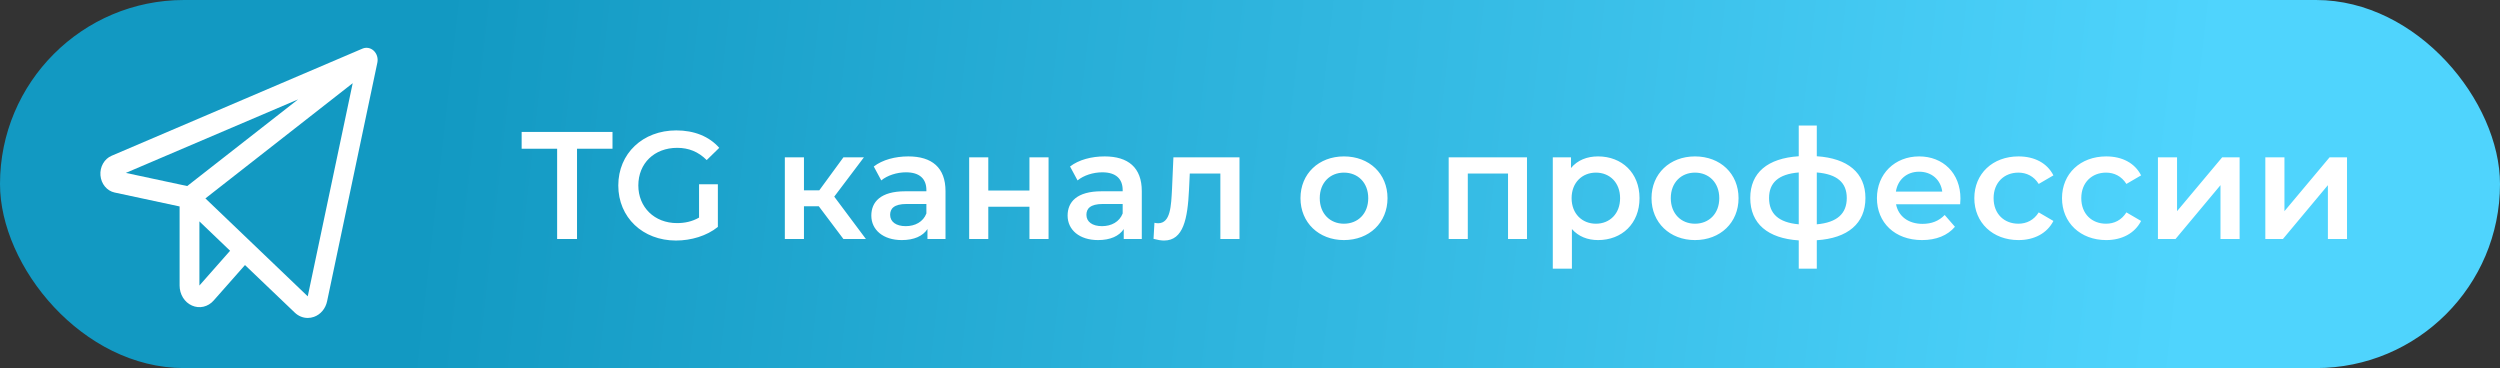
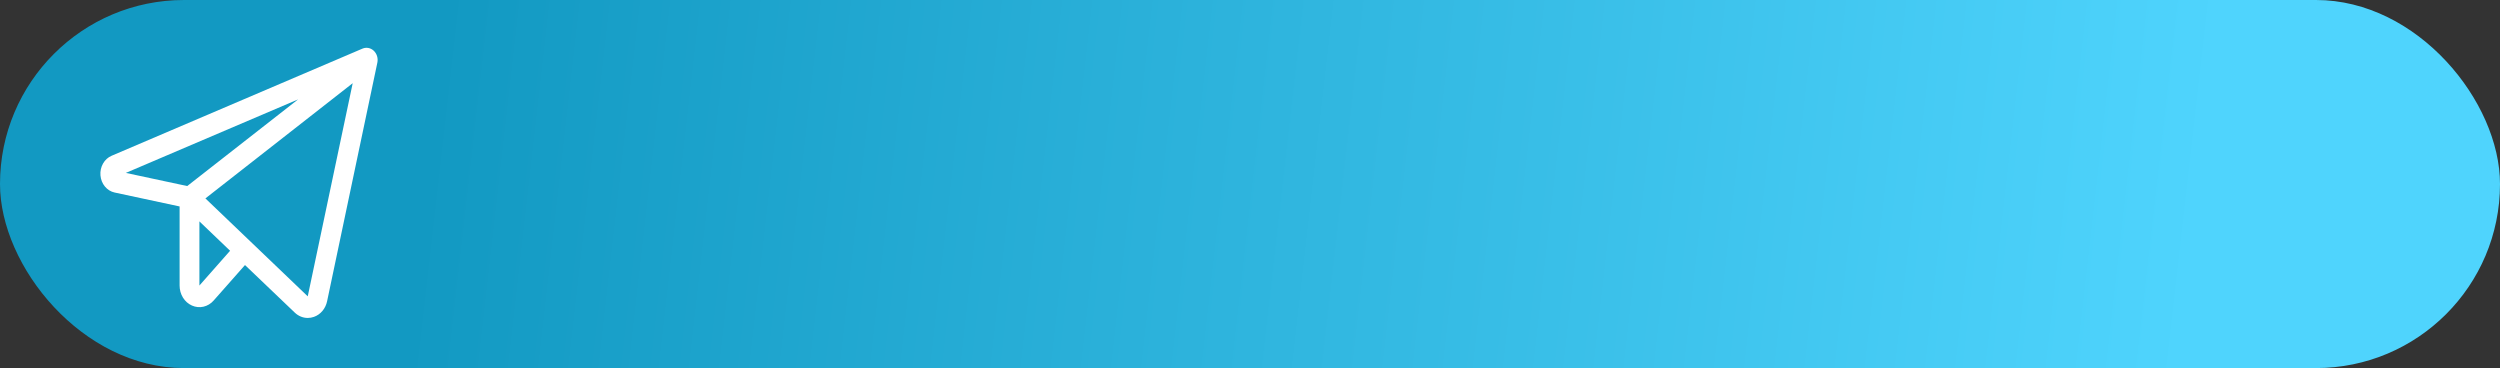
<svg xmlns="http://www.w3.org/2000/svg" width="523" height="77" viewBox="0 0 523 77" fill="none">
  <rect x="0" y="0" width="523" height="77" fill="#333333" stroke="none" />
  <rect width="523" height="77" rx="38.5" fill="url(#paint0_linear_2494_184)" />
-   <path d="M116.552 50V31.12H109.128V27.6H128.136V31.12H120.712V50H116.552ZM146.242 45.52V38.544H150.178V47.472C147.842 49.36 144.578 50.32 141.41 50.32C134.466 50.32 129.346 45.488 129.346 38.8C129.346 32.112 134.466 27.28 141.474 27.28C145.218 27.28 148.354 28.528 150.466 30.928L147.842 33.488C146.082 31.728 144.066 30.928 141.666 30.928C136.898 30.928 133.538 34.16 133.538 38.8C133.538 43.344 136.898 46.672 141.634 46.672C143.234 46.672 144.802 46.352 146.242 45.52ZM176.444 50L171.292 43.152H168.188V50H164.188V32.912H168.188V39.824H171.388L176.444 32.912H180.732L174.524 41.136L181.148 50H176.444ZM190.025 32.72C194.953 32.72 197.801 35.056 197.801 39.984V50H194.025V47.92C193.065 49.392 191.209 50.224 188.649 50.224C184.745 50.224 182.281 48.08 182.281 45.104C182.281 42.256 184.201 40.016 189.385 40.016H193.801V39.76C193.801 37.424 192.393 36.048 189.545 36.048C187.625 36.048 185.641 36.688 184.361 37.744L182.793 34.832C184.617 33.424 187.273 32.72 190.025 32.72ZM189.481 47.312C191.433 47.312 193.129 46.416 193.801 44.656V42.672H189.673C186.953 42.672 186.217 43.696 186.217 44.944C186.217 46.384 187.433 47.312 189.481 47.312ZM202.751 50V32.912H206.751V39.856H215.359V32.912H219.359V50H215.359V43.248H206.751V50H202.751ZM231.087 32.72C236.015 32.72 238.863 35.056 238.863 39.984V50H235.087V47.92C234.127 49.392 232.271 50.224 229.711 50.224C225.807 50.224 223.343 48.08 223.343 45.104C223.343 42.256 225.263 40.016 230.447 40.016H234.863V39.76C234.863 37.424 233.455 36.048 230.607 36.048C228.687 36.048 226.703 36.688 225.423 37.744L223.855 34.832C225.679 33.424 228.335 32.72 231.087 32.72ZM230.543 47.312C232.495 47.312 234.191 46.416 234.863 44.656V42.672H230.735C228.015 42.672 227.279 43.696 227.279 44.944C227.279 46.384 228.495 47.312 230.543 47.312ZM245.477 32.912H259.301V50H255.301V36.304H248.901L248.741 39.696C248.453 45.776 247.557 50.32 243.525 50.32C242.885 50.32 242.149 50.192 241.317 49.968L241.509 46.608C241.797 46.672 242.053 46.704 242.277 46.704C244.901 46.704 244.997 43.056 245.189 39.504L245.477 32.912ZM281.148 50.224C275.9 50.224 272.06 46.576 272.06 41.456C272.06 36.336 275.9 32.72 281.148 32.72C286.46 32.72 290.268 36.336 290.268 41.456C290.268 46.576 286.46 50.224 281.148 50.224ZM281.148 46.8C284.06 46.8 286.236 44.72 286.236 41.456C286.236 38.192 284.06 36.112 281.148 36.112C278.268 36.112 276.092 38.192 276.092 41.456C276.092 44.72 278.268 46.8 281.148 46.8ZM303.063 32.912H319.447V50H315.479V36.304H307.063V50H303.063V32.912ZM334.316 32.72C339.308 32.72 342.988 36.176 342.988 41.456C342.988 46.768 339.308 50.224 334.316 50.224C332.14 50.224 330.22 49.488 328.844 47.92V56.208H324.844V32.912H328.652V35.152C329.996 33.52 331.98 32.72 334.316 32.72ZM333.868 46.8C336.748 46.8 338.924 44.72 338.924 41.456C338.924 38.192 336.748 36.112 333.868 36.112C330.988 36.112 328.78 38.192 328.78 41.456C328.78 44.72 330.988 46.8 333.868 46.8ZM354.585 50.224C349.337 50.224 345.497 46.576 345.497 41.456C345.497 36.336 349.337 32.72 354.585 32.72C359.897 32.72 363.705 36.336 363.705 41.456C363.705 46.576 359.897 50.224 354.585 50.224ZM354.585 46.8C357.497 46.8 359.673 44.72 359.673 41.456C359.673 38.192 357.497 36.112 354.585 36.112C351.705 36.112 349.529 38.192 349.529 41.456C349.529 44.72 351.705 46.8 354.585 46.8ZM390.249 41.424C390.249 46.768 386.537 49.84 380.073 50.256V56.208H376.297V50.288C369.833 49.872 366.153 46.8 366.153 41.424C366.153 36.112 369.801 33.104 376.297 32.688V26.256H380.073V32.688C386.537 33.104 390.249 36.144 390.249 41.424ZM370.089 41.424C370.089 44.688 372.041 46.544 376.297 46.928V36.08C372.009 36.432 370.089 38.256 370.089 41.424ZM380.073 46.928C384.329 46.544 386.345 44.688 386.345 41.424C386.345 38.192 384.329 36.432 380.073 36.08V46.928ZM410.126 41.552C410.126 41.872 410.094 42.352 410.062 42.736H396.654C397.134 45.232 399.214 46.832 402.19 46.832C404.11 46.832 405.614 46.224 406.83 44.976L408.974 47.44C407.438 49.264 405.038 50.224 402.094 50.224C396.366 50.224 392.654 46.544 392.654 41.456C392.654 36.368 396.398 32.72 401.486 32.72C406.478 32.72 410.126 36.208 410.126 41.552ZM401.486 35.92C398.894 35.92 397.006 37.584 396.622 40.08H406.318C405.998 37.616 404.11 35.92 401.486 35.92ZM422.277 50.224C416.869 50.224 413.029 46.576 413.029 41.456C413.029 36.336 416.869 32.72 422.277 32.72C425.605 32.72 428.26 34.096 429.573 36.688L426.501 38.48C425.477 36.848 423.941 36.112 422.245 36.112C419.301 36.112 417.061 38.16 417.061 41.456C417.061 44.784 419.301 46.8 422.245 46.8C423.941 46.8 425.477 46.064 426.501 44.432L429.573 46.224C428.26 48.784 425.605 50.224 422.277 50.224ZM440.62 50.224C435.212 50.224 431.372 46.576 431.372 41.456C431.372 36.336 435.212 32.72 440.62 32.72C443.948 32.72 446.604 34.096 447.916 36.688L444.844 38.48C443.82 36.848 442.284 36.112 440.588 36.112C437.644 36.112 435.404 38.16 435.404 41.456C435.404 44.784 437.644 46.8 440.588 46.8C442.284 46.8 443.82 46.064 444.844 44.432L447.916 46.224C446.604 48.784 443.948 50.224 440.62 50.224ZM451.438 50V32.912H455.438V44.176L464.878 32.912H468.526V50H464.526V38.736L455.118 50H451.438ZM473.907 50V32.912H477.907V44.176L487.347 32.912H490.995V50H486.995V38.736L477.587 50H473.907Z" fill="white" />
  <path d="M78.193 10.618C77.873 10.316 77.482 10.115 77.064 10.037C76.646 9.958 76.216 10.006 75.822 10.175L23.348 32.586C22.604 32.901 21.974 33.472 21.553 34.212C21.133 34.952 20.944 35.821 21.015 36.688C21.086 37.556 21.413 38.374 21.947 39.021C22.481 39.668 23.194 40.108 23.977 40.275L37.573 43.188V59.733C37.57 60.634 37.816 61.515 38.277 62.263C38.739 63.01 39.396 63.588 40.162 63.923C40.928 64.265 41.769 64.346 42.578 64.159C43.386 63.971 44.124 63.521 44.696 62.87L51.252 55.449L61.653 65.384C62.404 66.111 63.371 66.513 64.374 66.515C64.814 66.514 65.251 66.439 65.669 66.291C66.353 66.055 66.967 65.627 67.452 65.05C67.937 64.474 68.275 63.769 68.432 63.005L78.942 13.108C79.036 12.658 79.016 12.188 78.884 11.75C78.752 11.311 78.513 10.92 78.193 10.618ZM62.363 20.791L39.165 38.921L26.323 36.172L62.363 20.791ZM41.716 59.733V46.316L48.135 52.459L41.716 59.733ZM64.38 61.993L42.972 41.507L73.784 17.406L64.38 61.993Z" fill="white" />
  <defs>
    <linearGradient id="paint0_linear_2494_184" x1="89.796" y1="27.5" x2="457.174" y2="69.294" gradientUnits="userSpaceOnUse">
      <stop stop-color="#1299C2" />
      <stop offset="1" stop-color="#4FD4FD" />
    </linearGradient>
  </defs>
</svg>